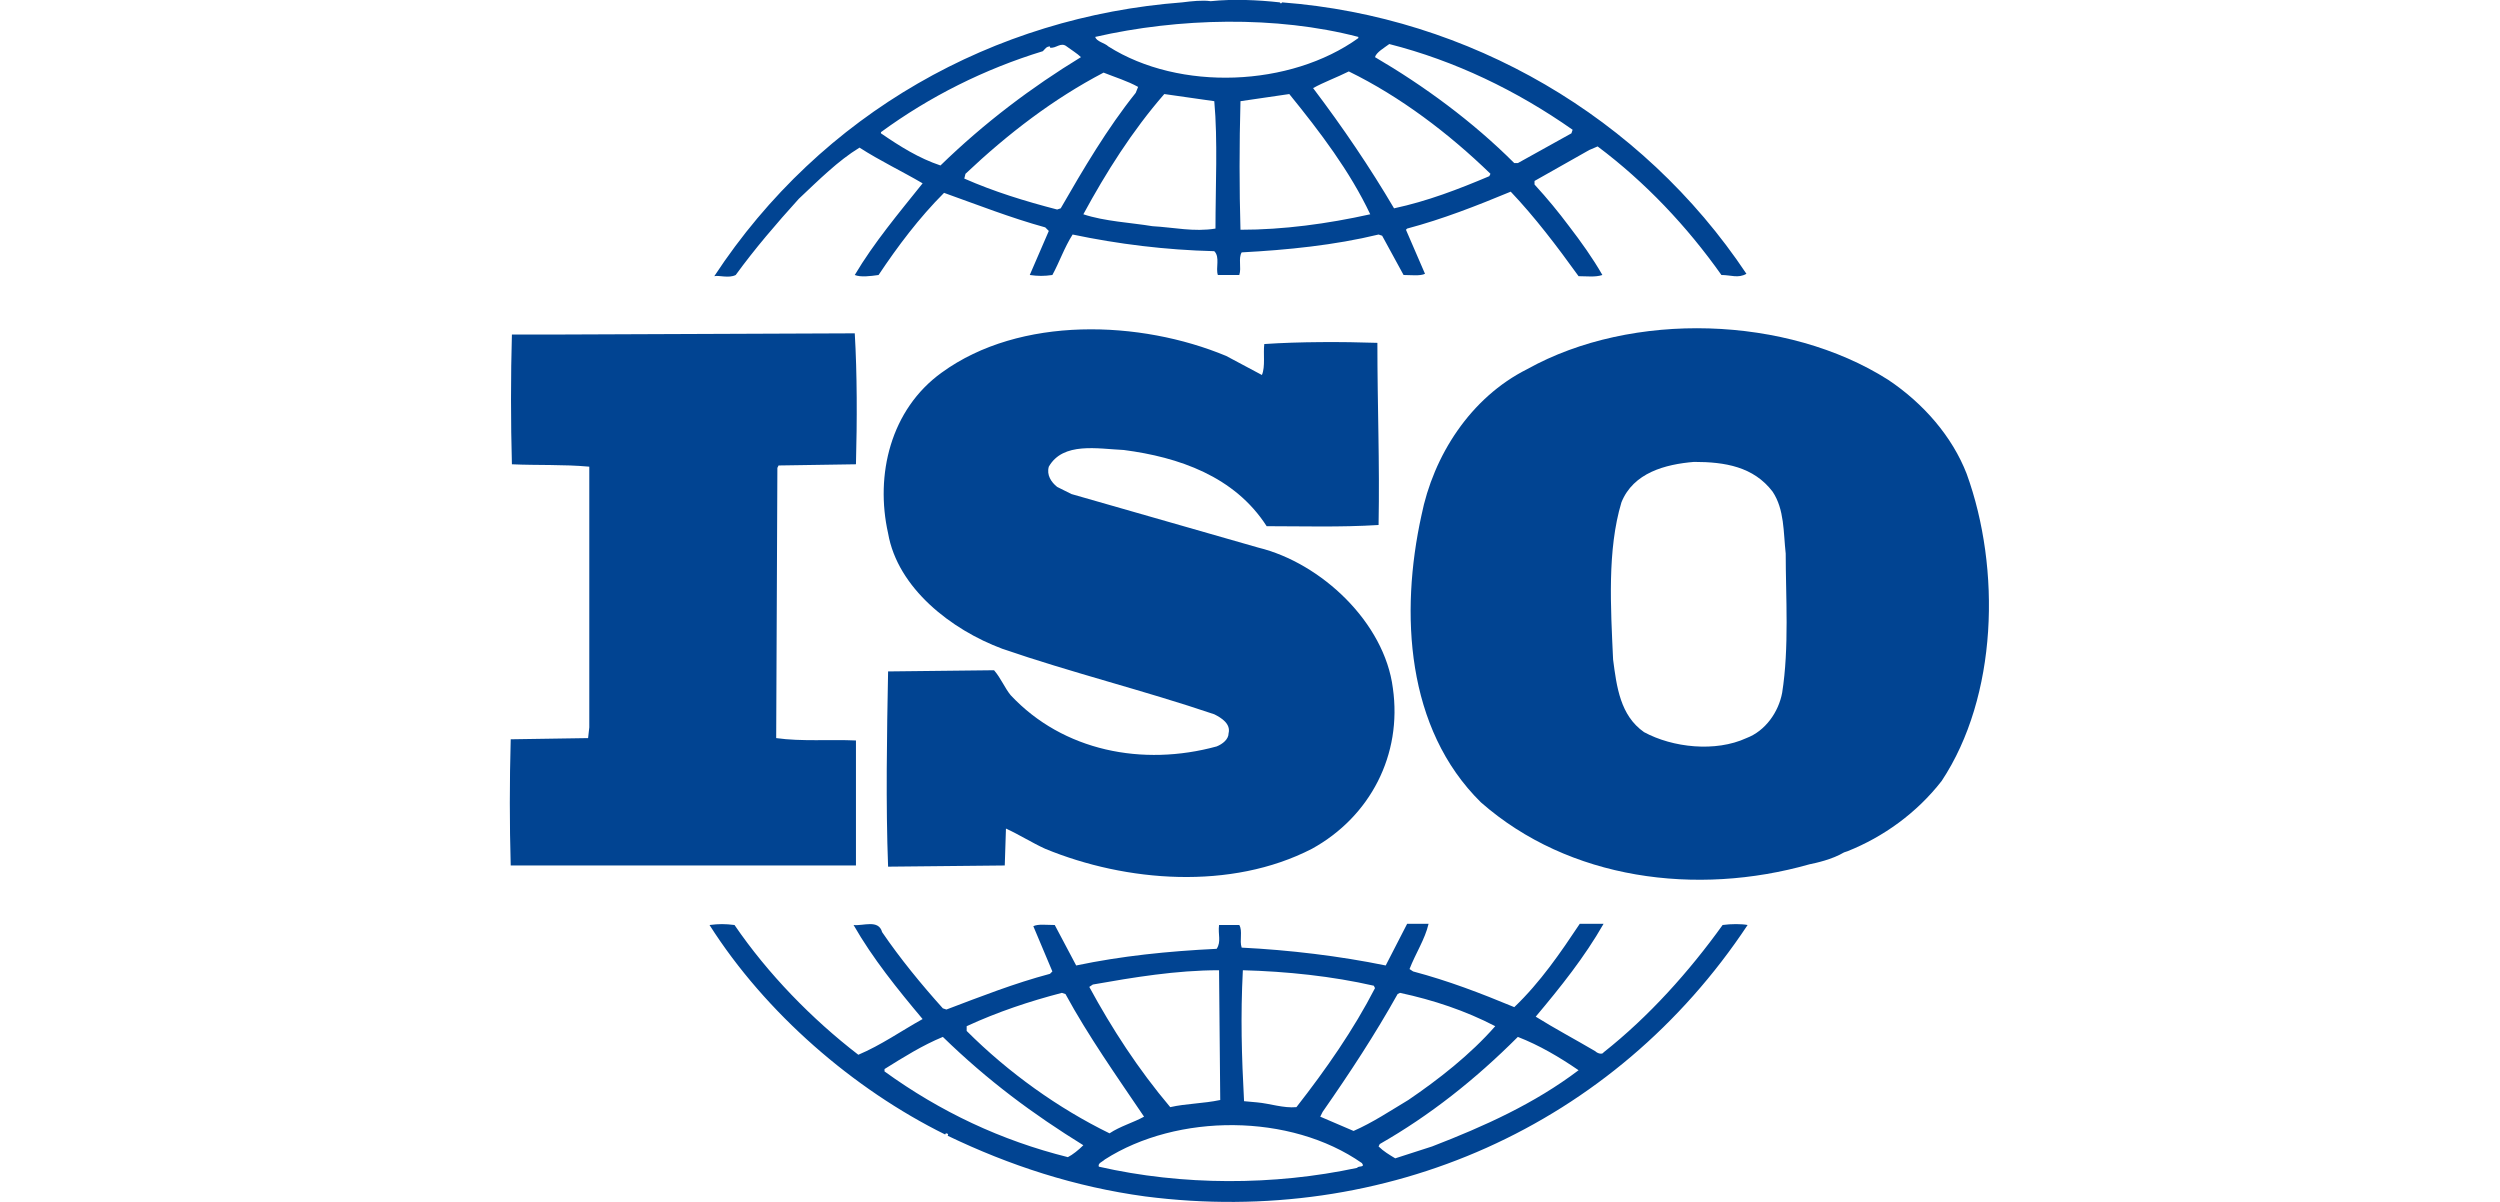
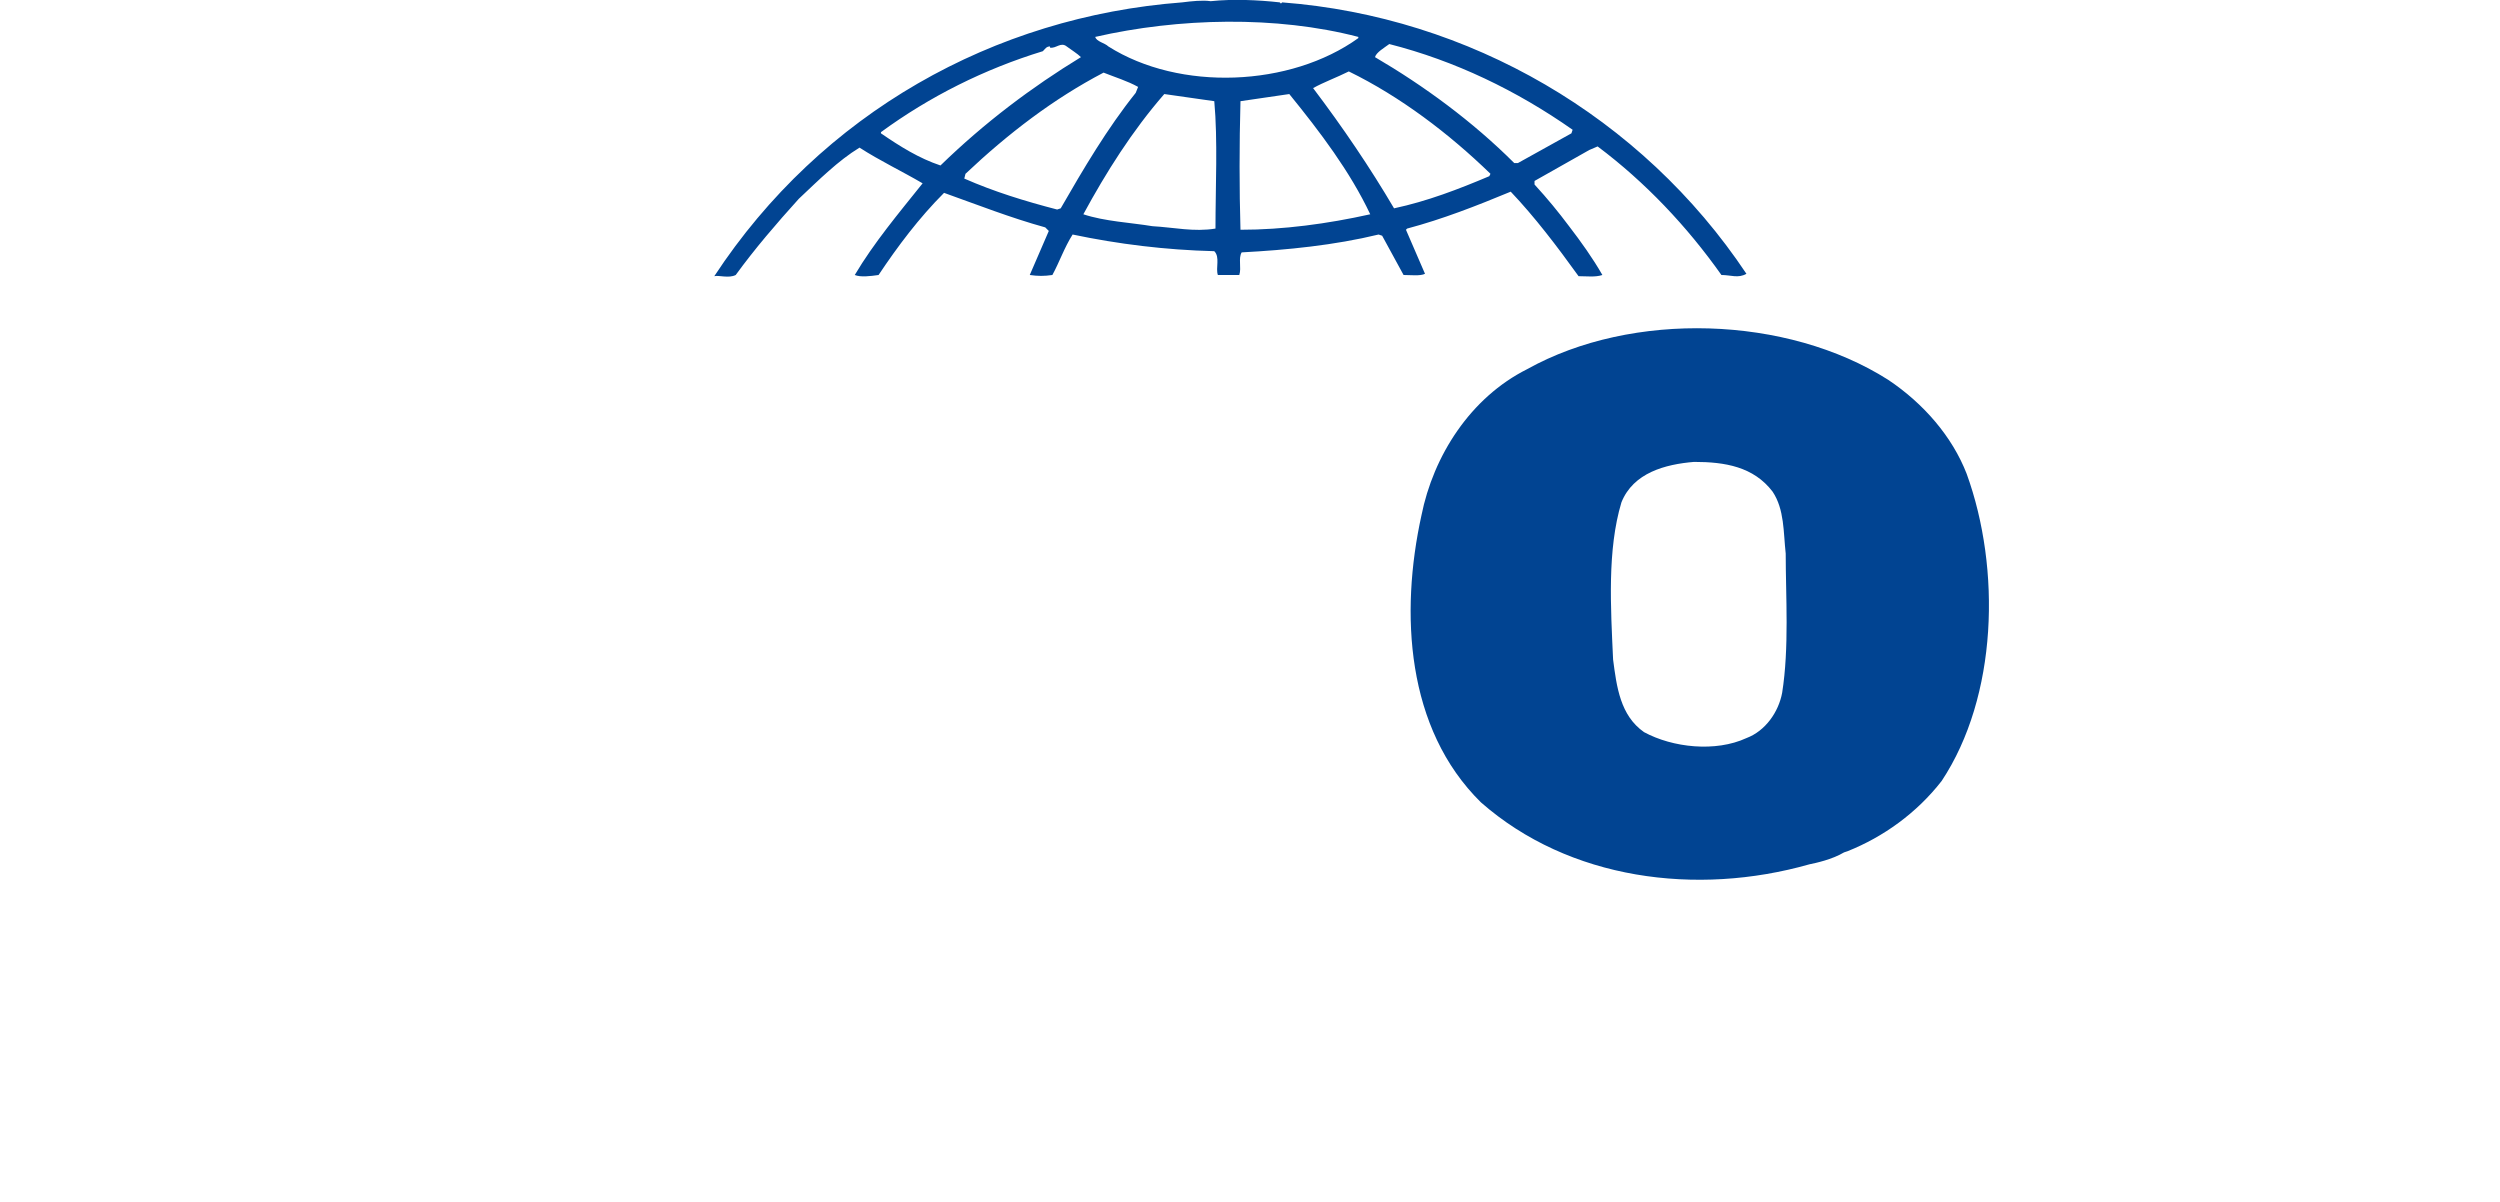
<svg xmlns="http://www.w3.org/2000/svg" version="1.1" id="레이어_1" x="0px" y="0px" viewBox="0 0 210 101" style="enable-background:new 0 0 210 101;" xml:space="preserve">
  <style type="text/css">
	.st0{fill:#014492;}
</style>
  <path class="st0" d="M165.2,39.8c-1.2-3.1-3.6-5.9-6.6-7.9c-8.5-5.4-21.5-5.8-30.3-0.9c-4.8,2.4-7.9,7.3-8.9,12.3  c-1.8,8.2-1.3,17.9,5,24.1c7.4,6.5,18.1,7.9,27.6,5.2c0.5-0.1,1.9-0.4,2.9-1l0.3-0.1c3-1.2,5.8-3.2,7.9-5.9  C167.8,58.5,168.1,47.8,165.2,39.8L165.2,39.8z M149.7,58.2c-0.3,1.6-1.4,3.2-3,3.8c-2.6,1.2-6.2,0.8-8.6-0.5  c-2-1.4-2.3-3.8-2.6-6.1c-0.2-4.4-0.5-9.2,0.7-13.2c1-2.5,3.7-3.2,6.1-3.4c2.6,0,5,0.4,6.6,2.5c1,1.5,0.9,3.4,1.1,5.2  C150,50.1,150.3,54.4,149.7,58.2L149.7,58.2z" />
-   <path class="st0" d="M71.9,62.2c-2.2-0.1-4.6,0.1-6.7-0.2l0.1-22.7l0.1-0.2l6.5-0.1c0.1-3.7,0.1-7.6-0.1-11L47,28.1L43,28.1  c-0.1,3.4-0.1,7.4,0,10.9c2.2,0.1,4.3,0,6.5,0.2v21.9l-0.1,0.9l-6.5,0.1c-0.1,3.6-0.1,7.1,0,10.6h29V62.2L71.9,62.2z" />
-   <path class="st0" d="M144.7,77.7c-2.8,3.9-6.2,7.7-10,10.7c-0.1,0.2-0.5,0.1-0.7-0.1c-1.7-1-3.4-1.9-5-2.9c2.1-2.5,4.1-5,5.7-7.8h-2  c-1.6,2.4-3.3,4.9-5.5,7c-2.9-1.2-5.5-2.2-8.5-3l-0.3-0.2c0.5-1.3,1.3-2.5,1.6-3.8h-1.8l-1.8,3.5c-3.9-0.8-8.1-1.3-12.1-1.5  c-0.2-0.6,0.1-1.4-0.2-1.9h-1.7c-0.1,0.8,0.2,1.4-0.2,2c-4.1,0.2-8,0.6-11.8,1.4l-1.8-3.4c-0.7,0-1.4-0.1-1.8,0.1l1.6,3.8l-0.2,0.2  c-3,0.8-5.8,1.9-8.7,3l-0.3-0.1c-1.8-2-3.6-4.2-5.1-6.4c-0.3-1.1-1.6-0.5-2.4-0.6c1.6,2.8,3.7,5.4,5.8,7.9c-1.8,1-3.5,2.2-5.4,3  c-3.9-3-7.6-6.8-10.4-10.9c-0.8-0.1-1.3-0.1-2.1,0c4.7,7.4,12.1,13.8,19.8,17.6c0,0,0-0.1,0.1-0.1c0.1,0,0.2,0.1,0.1,0.2  c5.2,2.5,10.7,4.3,16.6,5.1c20.2,2.6,39.4-5.9,50.6-22.8C146.3,77.6,145.4,77.6,144.7,77.7L144.7,77.7z M117.4,83.5l0.2-0.1  c2.8,0.6,5.5,1.5,8,2.8c-2.1,2.4-4.8,4.5-7.3,6.2c-1.5,0.9-3,1.9-4.6,2.6l-2.8-1.2l0.2-0.4C113.4,90.1,115.5,86.9,117.4,83.5  L117.4,83.5z M104.4,81.5c3.7,0.1,7.5,0.5,11,1.3l0.1,0.2c-1.8,3.5-4.1,6.8-6.6,10c-1.1,0.1-2.2-0.3-3.3-0.4l-1.1-0.1  C104.3,88.7,104.2,85.4,104.4,81.5L104.4,81.5z M91.8,82.7c3.4-0.6,7-1.2,10.6-1.2l0.1,10.9c-1.4,0.3-2.9,0.3-4.2,0.6  c-2.7-3.2-4.9-6.6-6.8-10.1L91.8,82.7L91.8,82.7z M81.2,86.2c2.6-1.2,5.3-2.1,8-2.8l0.3,0.1c1.9,3.5,4.3,6.9,6.6,10.3  c-0.9,0.5-2,0.8-2.9,1.4c-4.3-2.1-8.5-5.1-12-8.6V86.2z M89.7,97.2C84.1,95.8,79,93.4,74.3,90v-0.2c1.6-1,3.2-2,4.9-2.7  c3.8,3.7,7.6,6.5,11.8,9.1C90.6,96.6,90.1,97,89.7,97.2L89.7,97.2z M114,98.1c-7,1.5-14.7,1.5-21.7-0.1c-0.1-0.3,0.3-0.4,0.5-0.6  c6.1-3.9,15.6-3.9,21.6,0.3C114.7,98.1,114.1,97.9,114,98.1z M120.3,96.3l-3.1,1c-0.5-0.3-1-0.6-1.4-1l0.1-0.2c4.2-2.4,8-5.4,11.6-9  c1.8,0.7,3.5,1.7,5.1,2.8C128.9,92.7,124.7,94.6,120.3,96.3L120.3,96.3z" />
  <path class="st0" d="M61.8,23.1c1.6-2.2,3.4-4.3,5.3-6.4c1.7-1.6,3.3-3.2,5.1-4.3c1.7,1.1,3.6,2,5.3,3c-2,2.5-4.1,5-5.7,7.7  c0.5,0.2,1.3,0.1,2,0c1.6-2.4,3.4-4.8,5.5-6.9c2.8,1,5.6,2.1,8.5,2.9l0.3,0.3l-1.6,3.7c0.7,0.1,1.2,0.1,1.9,0c0.6-1.1,1-2.3,1.7-3.4  c3.8,0.8,7.8,1.3,11.9,1.4c0.5,0.5,0.1,1.4,0.3,2h1.8c0.2-0.6-0.1-1.4,0.2-1.9c3.8-0.2,7.8-0.6,11.5-1.5l0.3,0.1l1.8,3.3  c0.6,0,1.4,0.1,1.8-0.1l-1.6-3.7l0.1-0.1c3-0.8,5.8-1.9,8.7-3.1c2,2.1,3.9,4.6,5.7,7.1c0.7,0,1.4,0.1,2-0.1  c-0.8-1.4-1.8-2.8-2.8-4.1c-0.9-1.2-1.8-2.3-2.9-3.5v-0.3l4.6-2.6l0.7-0.3c4,3,7.5,6.7,10.4,10.8c0.8,0,1.4,0.3,2.1-0.1  c-8.8-13.2-23.3-21.6-39-22.8l-0.1,0.1l-0.1-0.1c-1.8-0.2-3.9-0.3-5.8-0.1c-0.7-0.1-1.6,0-2.4,0.1c-15.8,1.2-30.3,9.3-39.3,23  C60.4,23.1,61.2,23.4,61.8,23.1z M89.1,17.5l-0.3,0.1c-2.7-0.7-5.3-1.5-7.8-2.6l0.1-0.4c3.6-3.4,7.4-6.3,11.6-8.5  c1,0.4,2,0.7,2.9,1.2l-0.2,0.5C93,10.8,91,14.2,89.1,17.5z M102.1,19.2c-1.8,0.3-3.5-0.1-5.3-0.2c-1.8-0.3-4-0.4-5.8-1  c1.9-3.5,4.1-7,6.8-10.1l4.2,0.6C102.3,11.8,102.1,15.7,102.1,19.2L102.1,19.2z M104.2,19.3c-0.1-3.4-0.1-7.2,0-10.8  c1.3-0.2,2.8-0.4,4.1-0.6c2.6,3.2,5.1,6.5,6.8,10.1C111.5,18.8,107.8,19.3,104.2,19.3L104.2,19.3z M125.1,14.8  c-2.6,1.1-5.2,2.1-8,2.7c-2-3.4-4.3-6.8-6.8-10.1c0.9-0.5,2-0.9,3-1.4c4.3,2.1,8.4,5.2,11.9,8.6L125.1,14.8L125.1,14.8z M116.7,3.7  c5.5,1.4,10.7,3.9,15.4,7.2l-0.1,0.3l-4.5,2.5h-0.3c-3.5-3.5-7.6-6.5-11.7-8.9C115.6,4.4,116.3,4,116.7,3.7z M114.1,3.1v0.1  c-5.7,4.1-15,4.5-21,0.7c-0.3-0.3-1-0.4-1.1-0.8C99,1.5,107.2,1.3,114.1,3.1L114.1,3.1z M74,11.1c4.1-3,8.7-5.3,13.6-6.8  c0.2-0.2,0.3-0.4,0.6-0.4V4c0.5,0.1,0.9-0.5,1.4-0.1c0.4,0.3,0.9,0.6,1.2,0.9c-4.1,2.5-8.1,5.5-11.8,9.1c-1.8-0.6-3.4-1.6-5-2.7  V11.1L74,11.1z" />
-   <path class="st0" d="M102.2,62.7c-6.2,1.7-12.9,0.4-17.3-4.3c-0.5-0.6-0.8-1.4-1.4-2.1l-8.9,0.1c-0.1,5.2-0.2,11.2,0,16.4l9.8-0.1  l0.1-3.1c1.1,0.5,2.2,1.2,3.3,1.7c6.8,2.8,15.6,3.5,22.4,0c4.9-2.7,7.6-7.9,6.8-13.5c-0.7-5.5-6-10.5-11.3-11.8L90,41.5l-1.2-0.6  c-0.5-0.4-0.9-1-0.7-1.7c1.2-2.1,4.1-1.5,6.3-1.4c4.6,0.6,9.3,2.2,12,6.4c2.9,0,6.2,0.1,9.4-0.1c0.1-5.3-0.1-9.9-0.1-15.3  c-2.9-0.1-6.6-0.1-9.5,0.1c-0.1,0.8,0.1,1.9-0.2,2.6l-3-1.6c-7.2-3-17.3-3.4-23.9,1.4c-4.3,3.1-5.6,8.6-4.5,13.5  c0.8,4.6,5.3,8.1,9.6,9.7C90,56.5,96.1,58,102,60c0.6,0.3,1.4,0.8,1.2,1.6C103.2,62.1,102.7,62.5,102.2,62.7L102.2,62.7z" />
</svg>